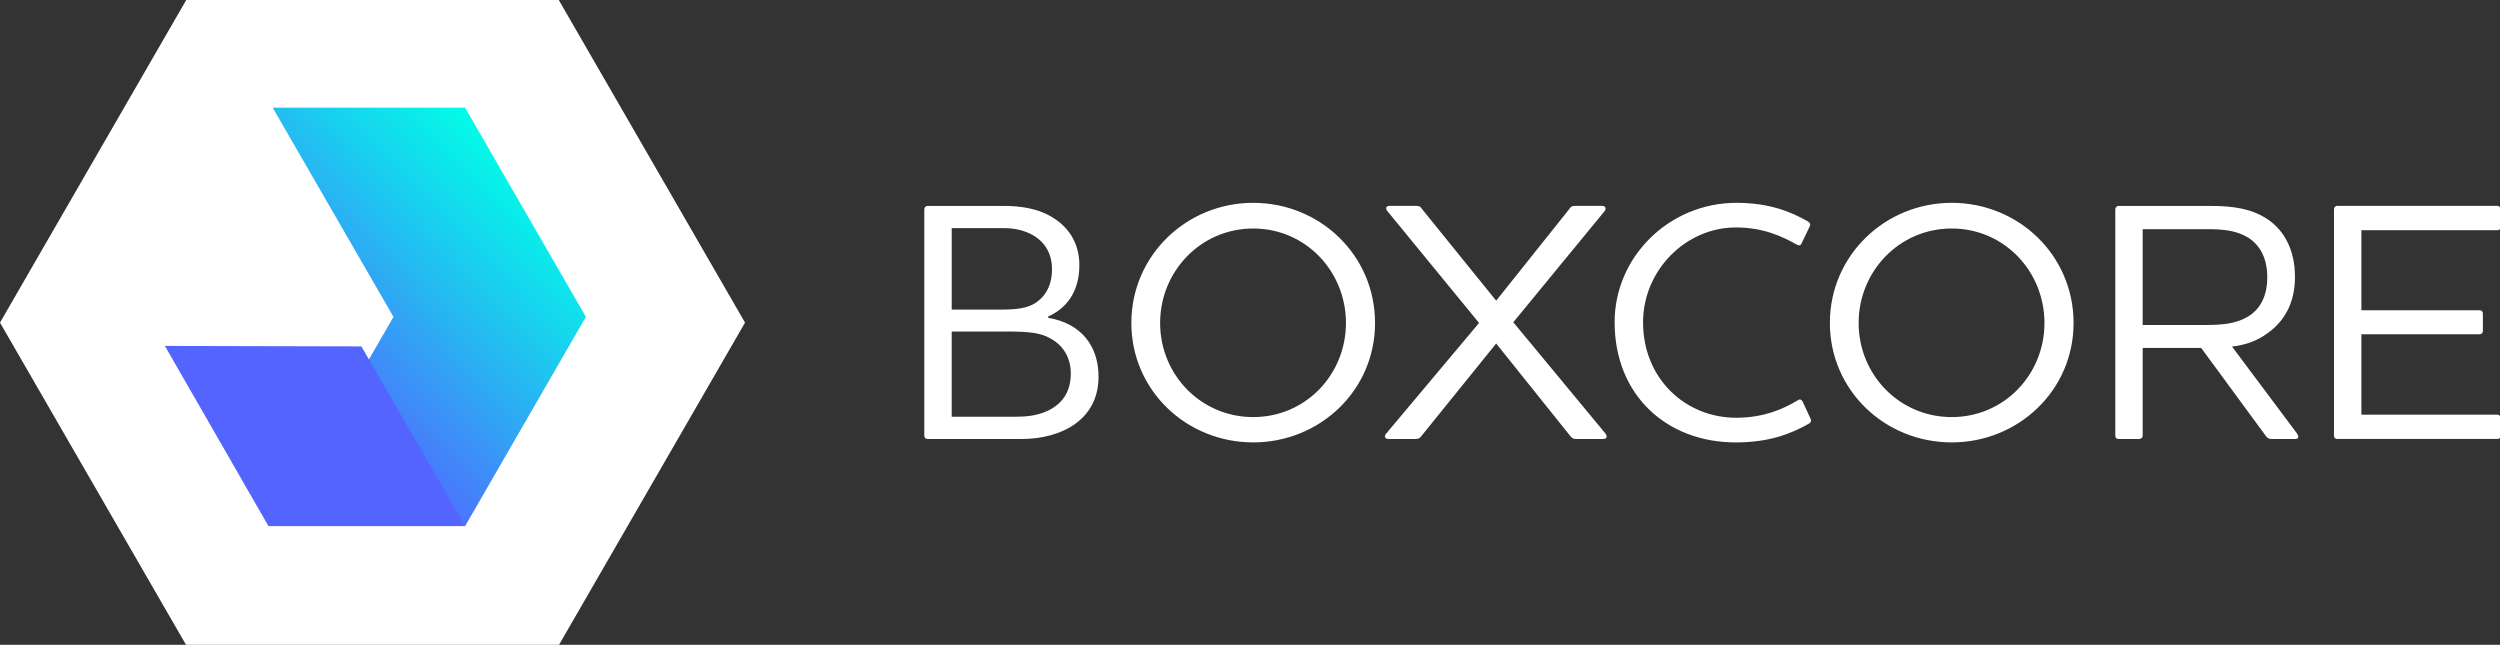
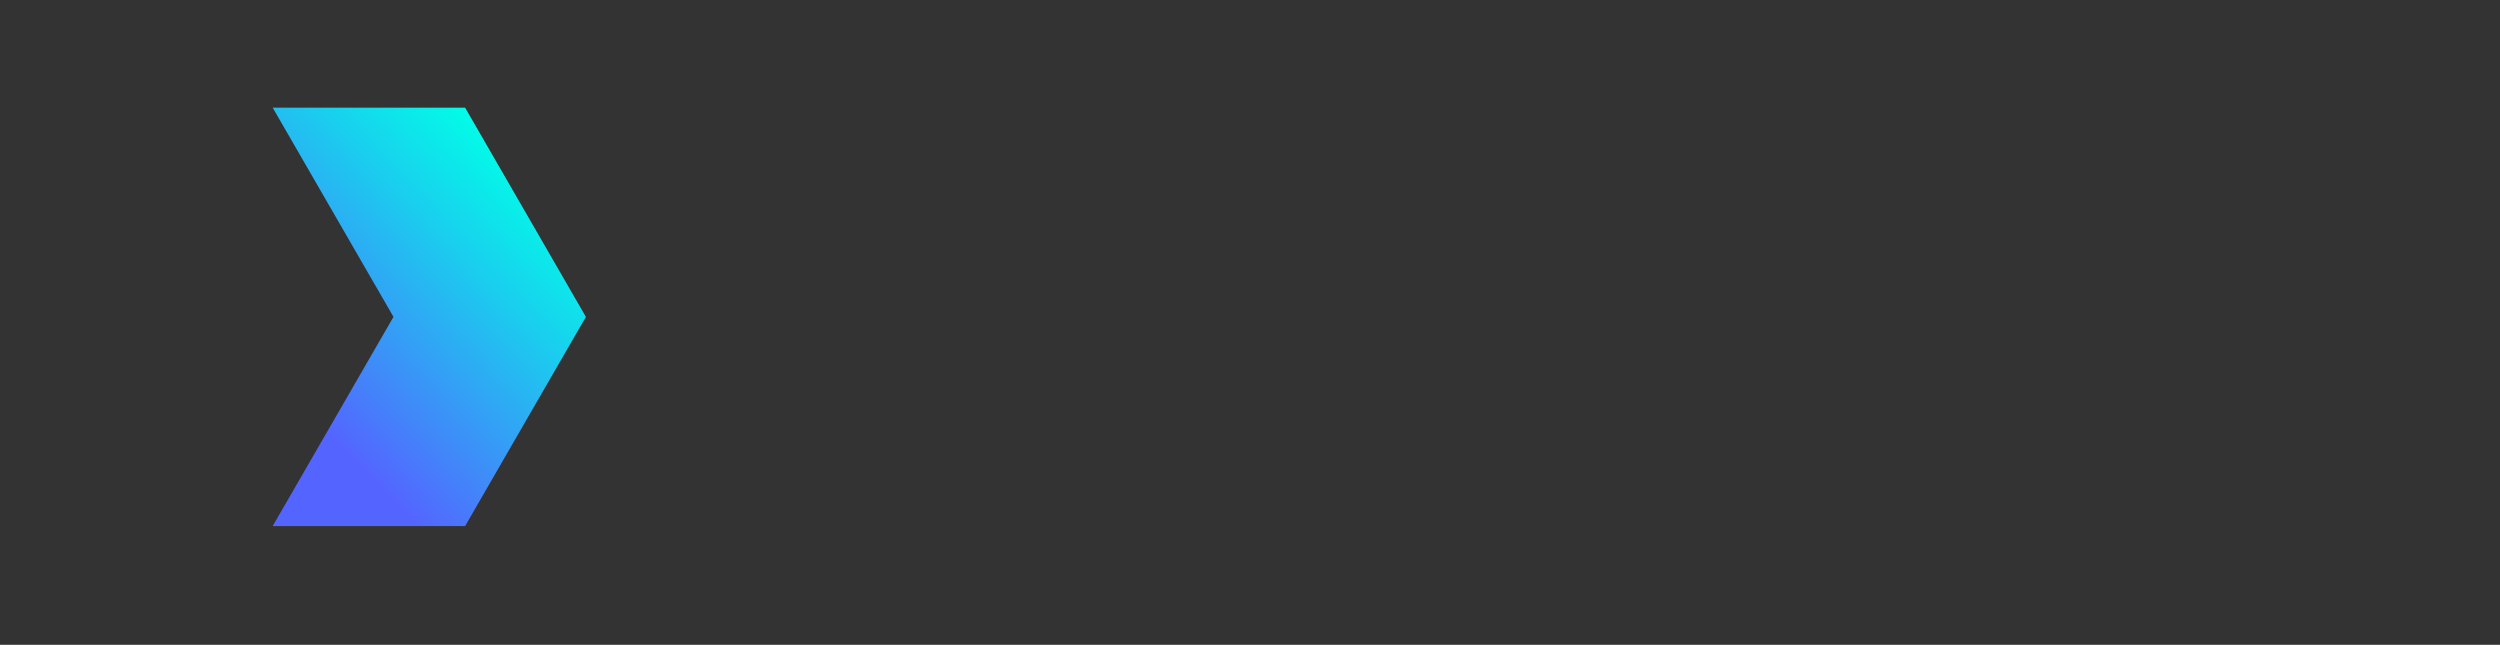
<svg xmlns="http://www.w3.org/2000/svg" width="1450" height="374">
  <rect width="100%" height="100%" fill="#333333" stroke="none" />
  <defs>
    <linearGradient y2=".025" x2=".673" y1=".975" x1="-.059" id="a">
      <stop stop-color="#5465ff" offset=".25" />
      <stop stop-color="#1aceee" offset=".75" />
      <stop stop-color="#00ffe7" offset="1" />
    </linearGradient>
  </defs>
-   <path fill="#fff" d="M592.48 254.61h-54.59c-.99 0-1.79-.79-1.79-1.79v-131.41c0-.99.79-1.98 1.79-1.98h44.07c9.93 0 20.65 1.39 29.58 7.35 8.53 5.56 14.49 14.49 14.49 27 0 15.29-7.34 25.01-18.06 29.78v.79c19.06 3.18 29.18 16.28 29.18 34.14 0 25.21-21.84 36.13-44.66 36.13l-.01-.01zm7.15-117.91c-4.96-2.98-10.92-4.37-17.07-4.37h-30.57v47.24h28.59c6.75 0 13.5-.4 18.46-2.98 6.55-3.57 11.12-10.12 11.12-20.45 0-9.33-4.37-15.68-10.52-19.45l-.01.01zm9.53 59.55c-5.76-3.38-13.1-3.97-25.61-3.97h-31.56v49.43h37.32c6.35 0 12.31-.79 17.27-2.98 8.54-3.57 14.49-10.52 14.49-22.03 0-8.54-3.77-16.08-11.91-20.45zm117.7 60.34c-38.71 0-70.67-30.17-70.67-69.28s31.96-69.67 70.67-69.67 70.67 30.37 70.67 69.67-32.16 69.28-70.67 69.28zm0-124.06c-30.37 0-53.99 24.81-53.99 54.79s23.62 54.59 53.99 54.59 53.79-24.61 53.79-54.59-23.42-54.79-53.79-54.79zm204.46 119.1c.99 1.59.6 2.98-1.39 2.98h-15.88c-1.59 0-2.38-.59-3.18-1.59l-43.08-53.79-43.47 53.79c-.8.99-1.39 1.59-3.18 1.59h-15.88c-1.98 0-2.58-1.59-1.39-2.98l53.99-64.32-53.2-64.91c-1.19-1.39-.8-2.98 1.19-2.98h15.88c1.79 0 2.38.79 3.18 1.98l42.88 53 42.28-53c.79-1.19 1.39-1.98 3.18-1.98h16.08c1.98 0 2.38 1.59 1.39 2.98l-53 64.51 53.59 64.71.01.01zm5.16-64.71c0-38.11 31.76-69.28 70.67-69.28 19.25 0 31.96 5.36 41.29 10.72 1.39.8 1.79 1.79 1.19 2.98l-4.76 9.92c-.59 1.39-1.79 1.19-2.78.6-8.14-4.57-19.06-9.93-35.33-9.93-29.18 0-53.79 25.01-53.79 54.99 0 32.95 24.81 55.38 53.99 55.38 16.08 0 27.59-5.16 35.73-10.12 1.19-.79 1.98-.59 2.78.6l4.76 10.32c.4.99.2 1.79-.99 2.58-10.12 5.76-22.83 10.92-42.48 10.92-40.1 0-70.27-27.39-70.27-69.67l-.01-.01zm195.52 69.67c-38.71 0-70.67-30.17-70.67-69.28s31.96-69.67 70.67-69.67 70.67 30.37 70.67 69.67-32.16 69.28-70.67 69.28zm0-124.06c-30.37 0-53.99 24.81-53.99 54.79s23.62 54.59 53.99 54.59 53.79-24.61 53.79-54.59-23.42-54.79-53.79-54.79zm162.57 68.48 37.71 50.42c.99 1.59 1.19 3.18-.99 3.18h-13.5c-1.79 0-2.78-.4-3.77-1.98l-37.32-50.82h-33.94v51.02c0 .99-.99 1.79-1.98 1.79h-12.11c-.99 0-1.79-.79-1.79-1.79v-131.41c0-.99.79-1.98 1.79-1.98h53.59c12.9 0 23.82 1.59 32.95 7.74 9.73 6.55 15.88 17.87 15.88 33.55 0 14.69-5.96 25.41-15.68 32.36-6.35 4.76-12.9 6.95-20.84 7.94v-.02zm-51.81-68.09v55.58h36.33c9.92 0 17.67-.79 24.22-4.57 6.95-3.97 11.71-11.31 11.71-23.03s-4.57-19.06-11.31-23.22c-6.55-3.97-14.29-4.76-23.22-4.76h-37.73zm205.84-13.49c.99 0 1.79.99 1.79 1.98v10.12c0 1.19-.79 1.98-1.79 1.98h-79v46.45h68.68c.99 0 1.79.79 1.79 1.79v10.32c0 .99-.79 1.79-1.79 1.79h-68.68v46.65h79c.99 0 1.79.99 1.79 1.98v10.32c0 .99-.79 1.79-1.79 1.79h-93.1c-.99 0-1.79-.79-1.79-1.79v-131.41c0-.99.79-1.98 1.79-1.98h93.1v.01zm-1124.51-119.43h-216.06l-108.03 187.12 108.03 187.12h216.06l108.03-187.12-108.03-187.12z" />
  <path fill="url(#a)" d="M269.757 62.437h-111.61l70.07 121.35-70.07 121.35h111.61l70.06-121.35-70.06-121.35z" />
-   <path fill="#5465ff" d="M209.607 200.907c-37.99-.09-75.99-.18-113.98-.27 20.03 34.83 40.05 69.66 60.08 104.5h114.06c-20.05-34.74-40.1-69.48-60.15-104.23h-.01z" />
</svg>